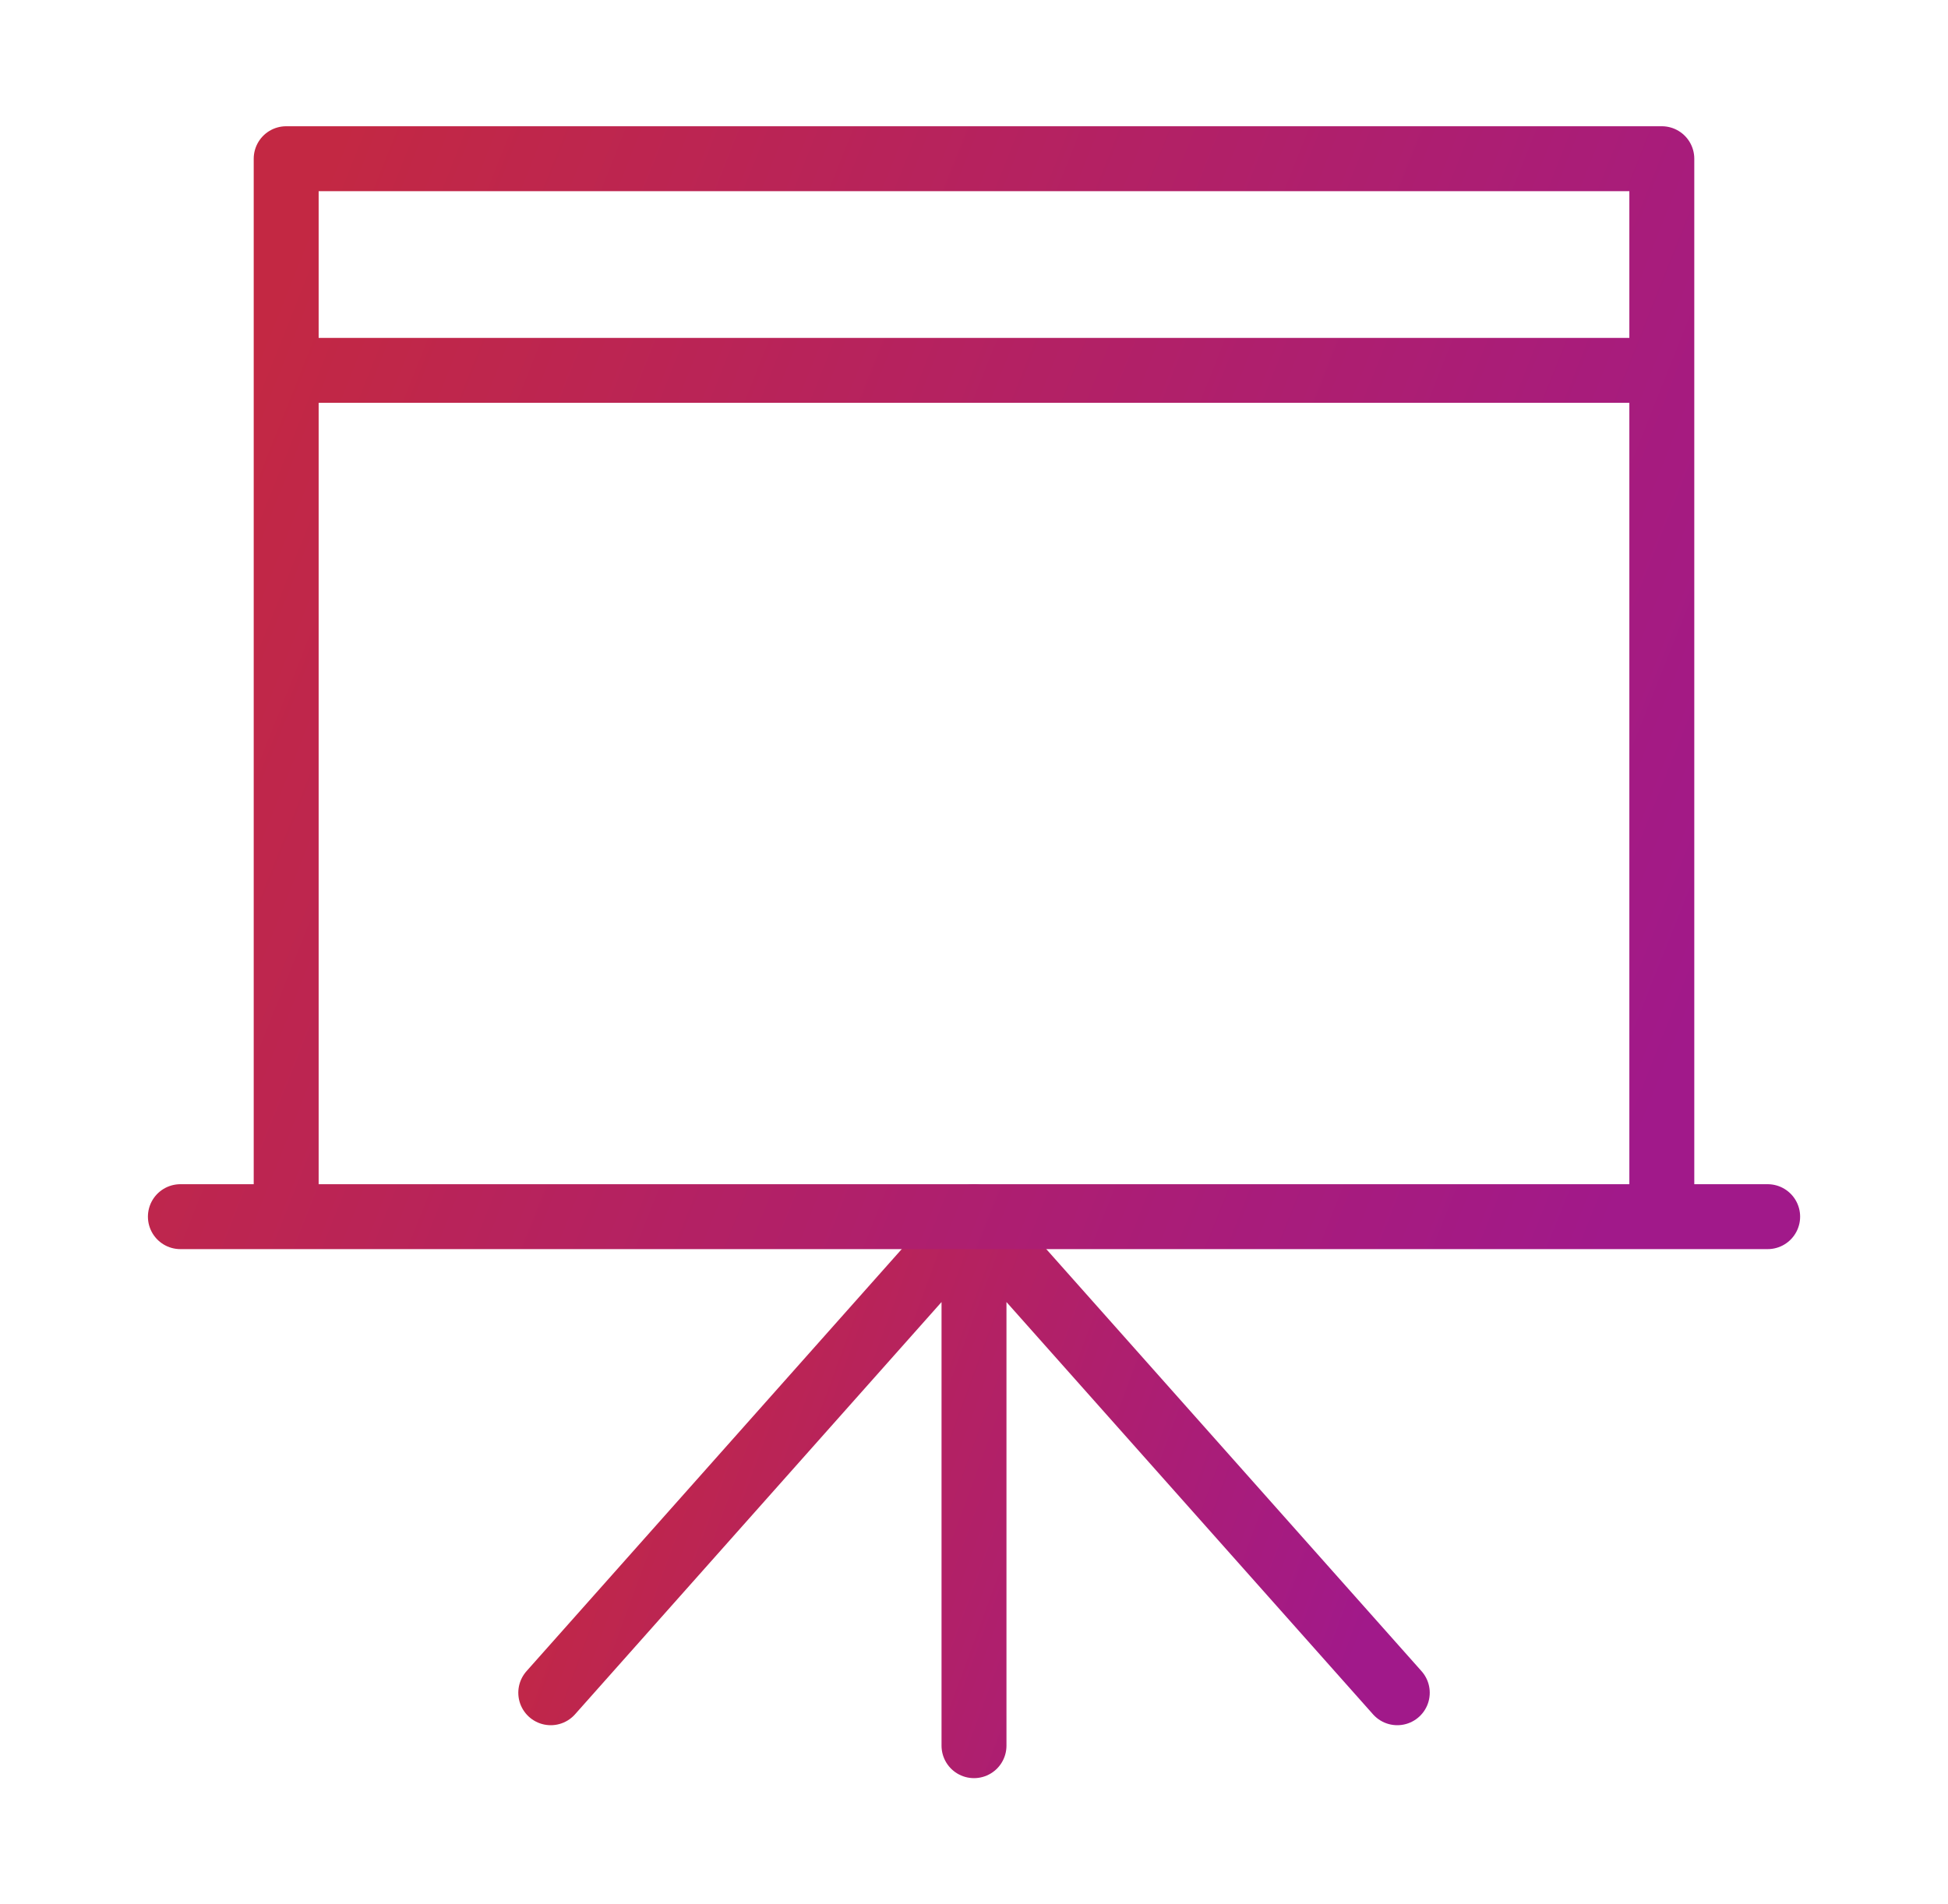
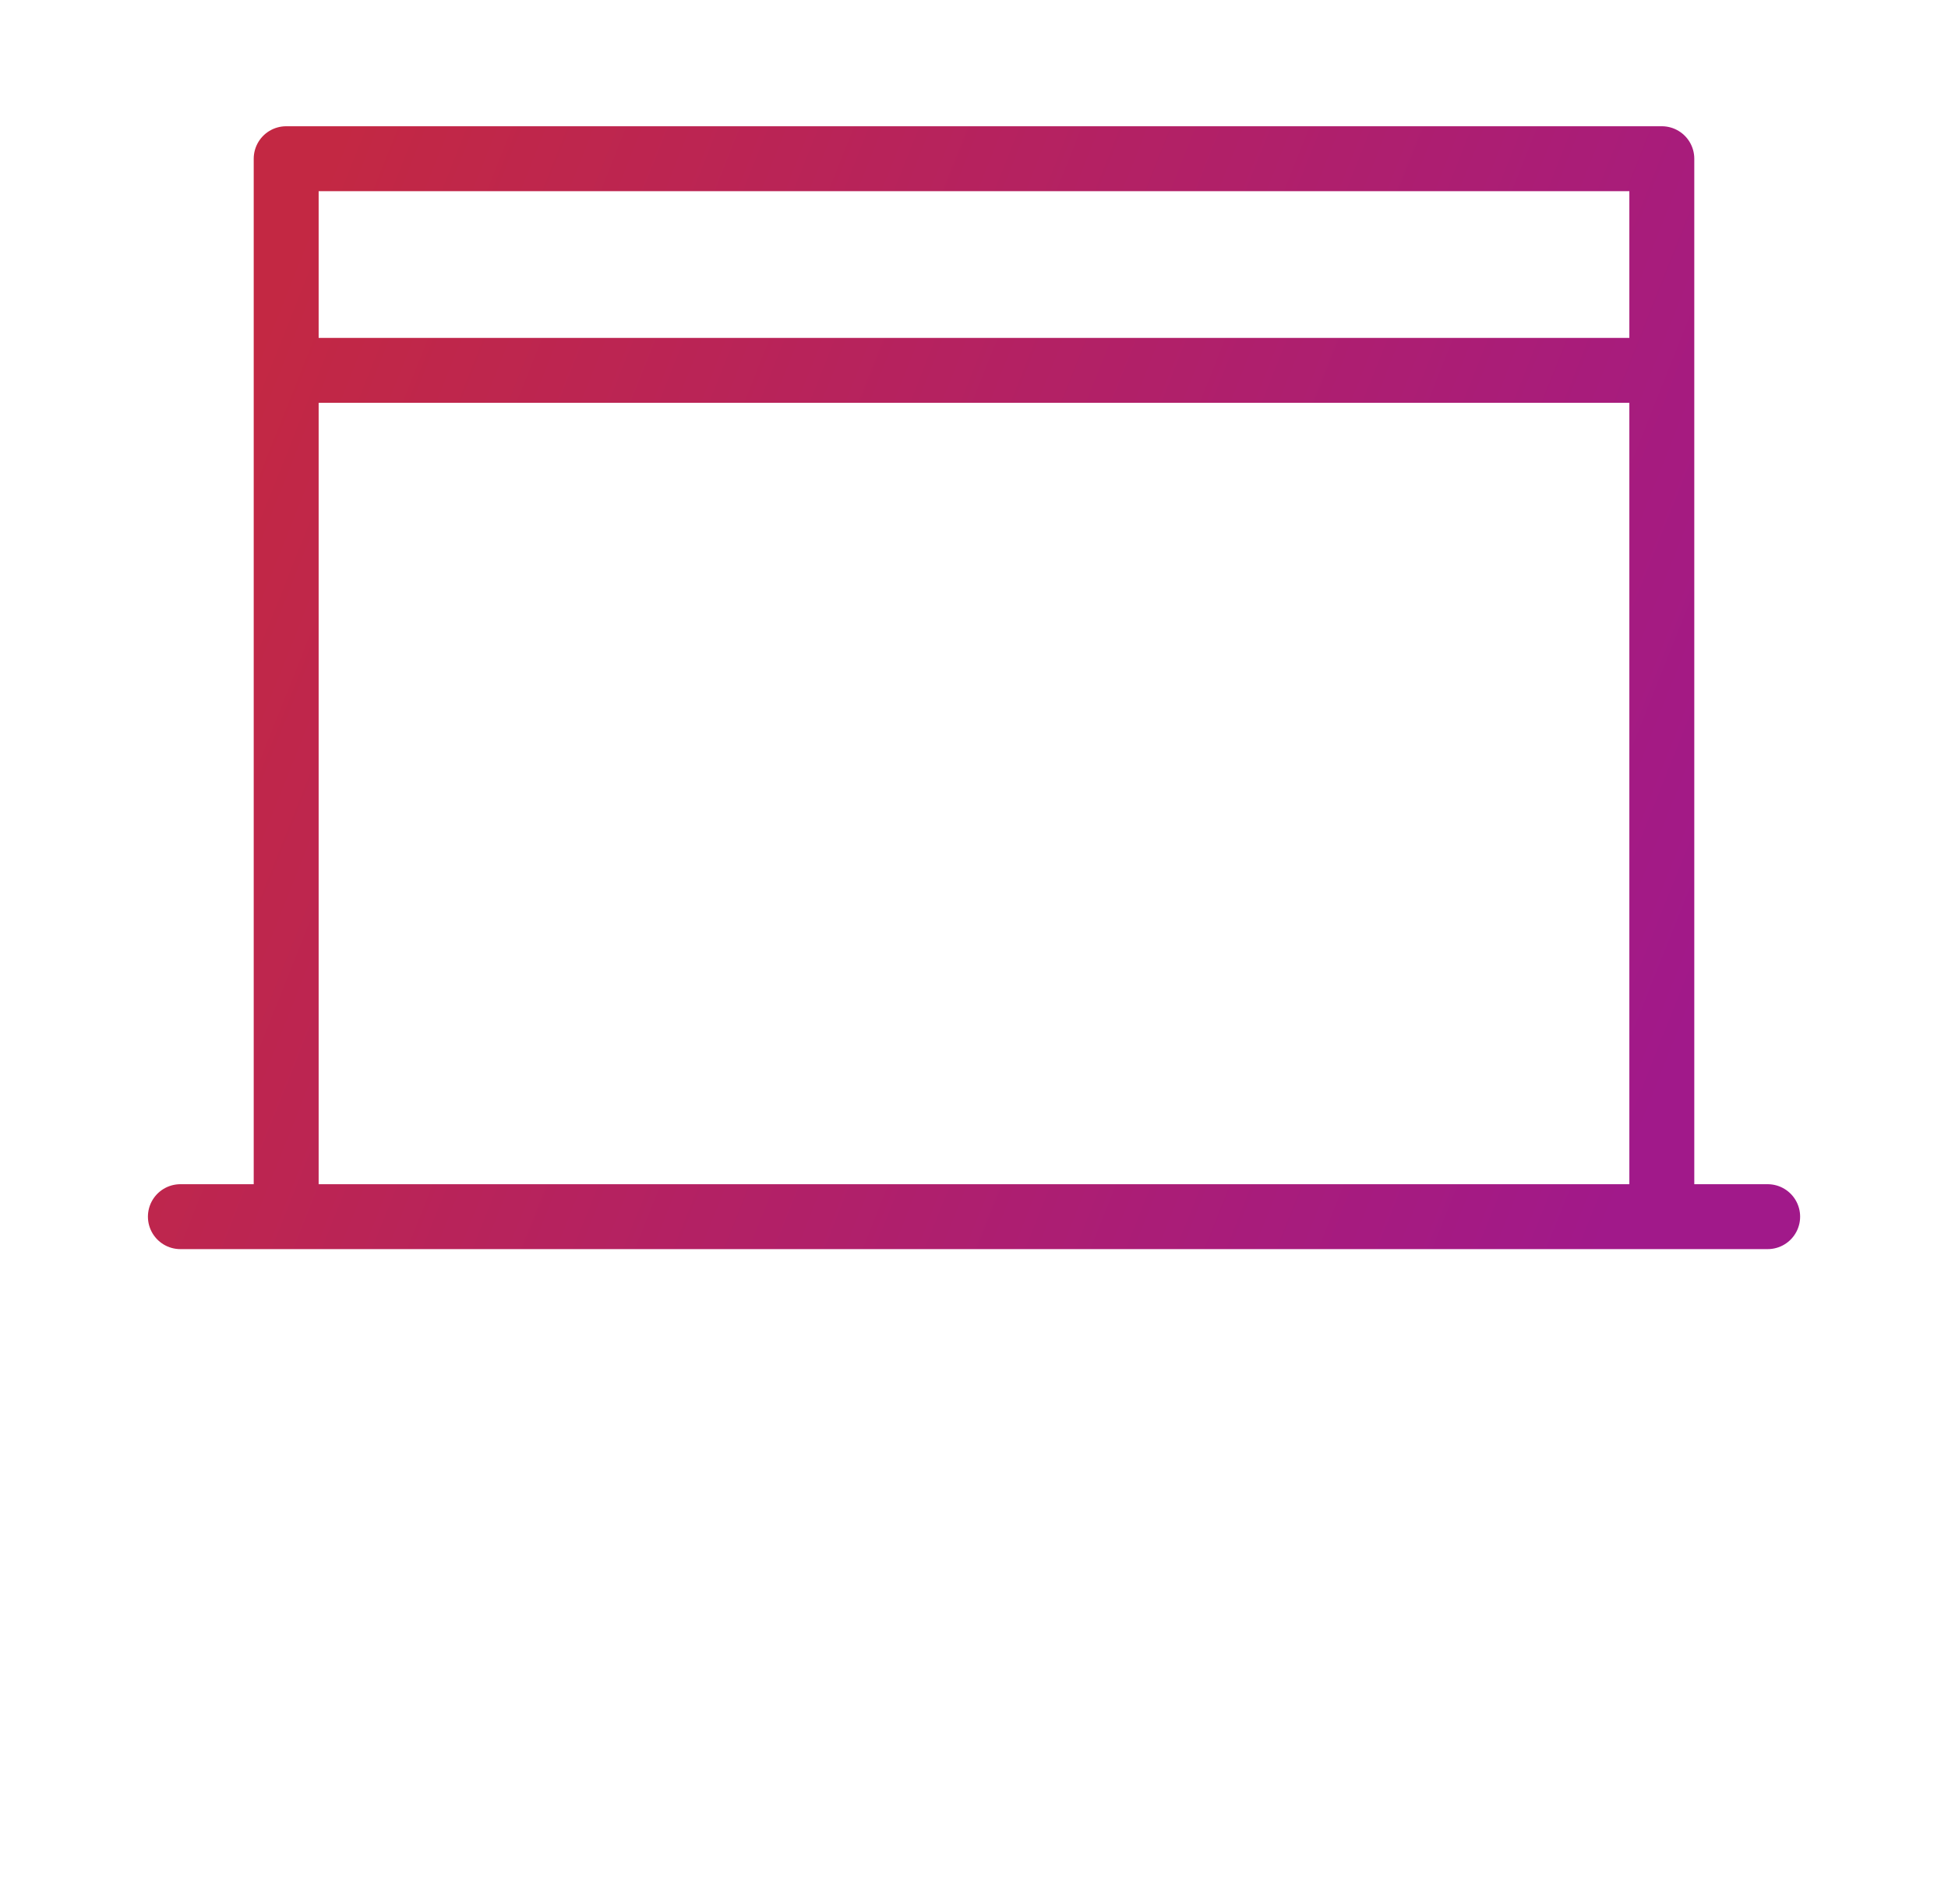
<svg xmlns="http://www.w3.org/2000/svg" width="45" height="44" viewBox="0 0 45 44">
  <defs>
    <linearGradient x1="100%" y1="61.031%" x2="0%" y2="38.271%" id="gtrr8tytya">
      <stop stop-color="#A1198A" offset="0%" />
      <stop stop-color="#C32843" offset="100%" />
    </linearGradient>
    <linearGradient x1="100%" y1="62.866%" x2="0%" y2="36.32%" id="vp5wzwvh6b">
      <stop stop-color="#A1198A" offset="0%" />
      <stop stop-color="#C32843" offset="100%" />
    </linearGradient>
  </defs>
  <g stroke-width="1.5" fill="none" fill-rule="evenodd" stroke-linecap="round" stroke-linejoin="round">
-     <path d="M18.333 36.667V24.444m-9.777 11 9.777-11m9.778 11-9.778-11" stroke="url(#gtrr8tytya)" transform="translate(4.167 3.667)" />
    <path d="M0 24.444h36.667m-34.223 0V0h31.778v24.444M2.444 4.89h31.778" stroke="url(#vp5wzwvh6b)" transform="translate(4.167 3.667)" />
  </g>
</svg>